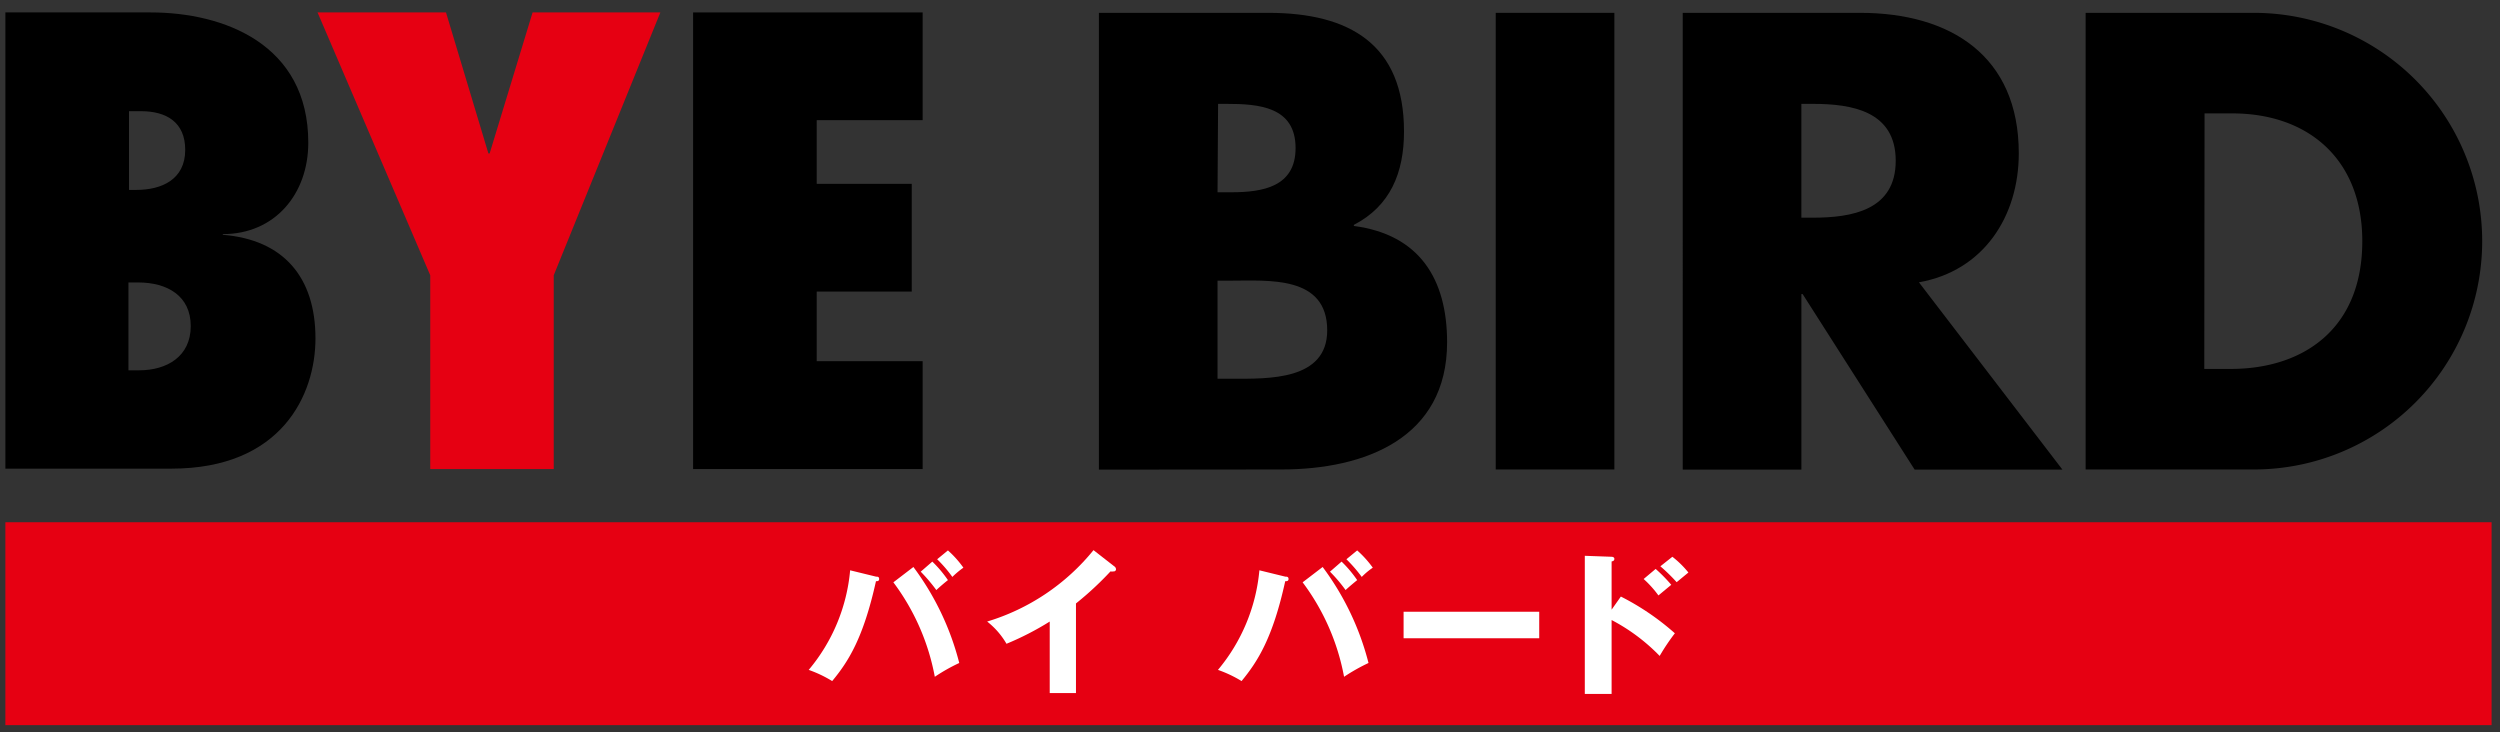
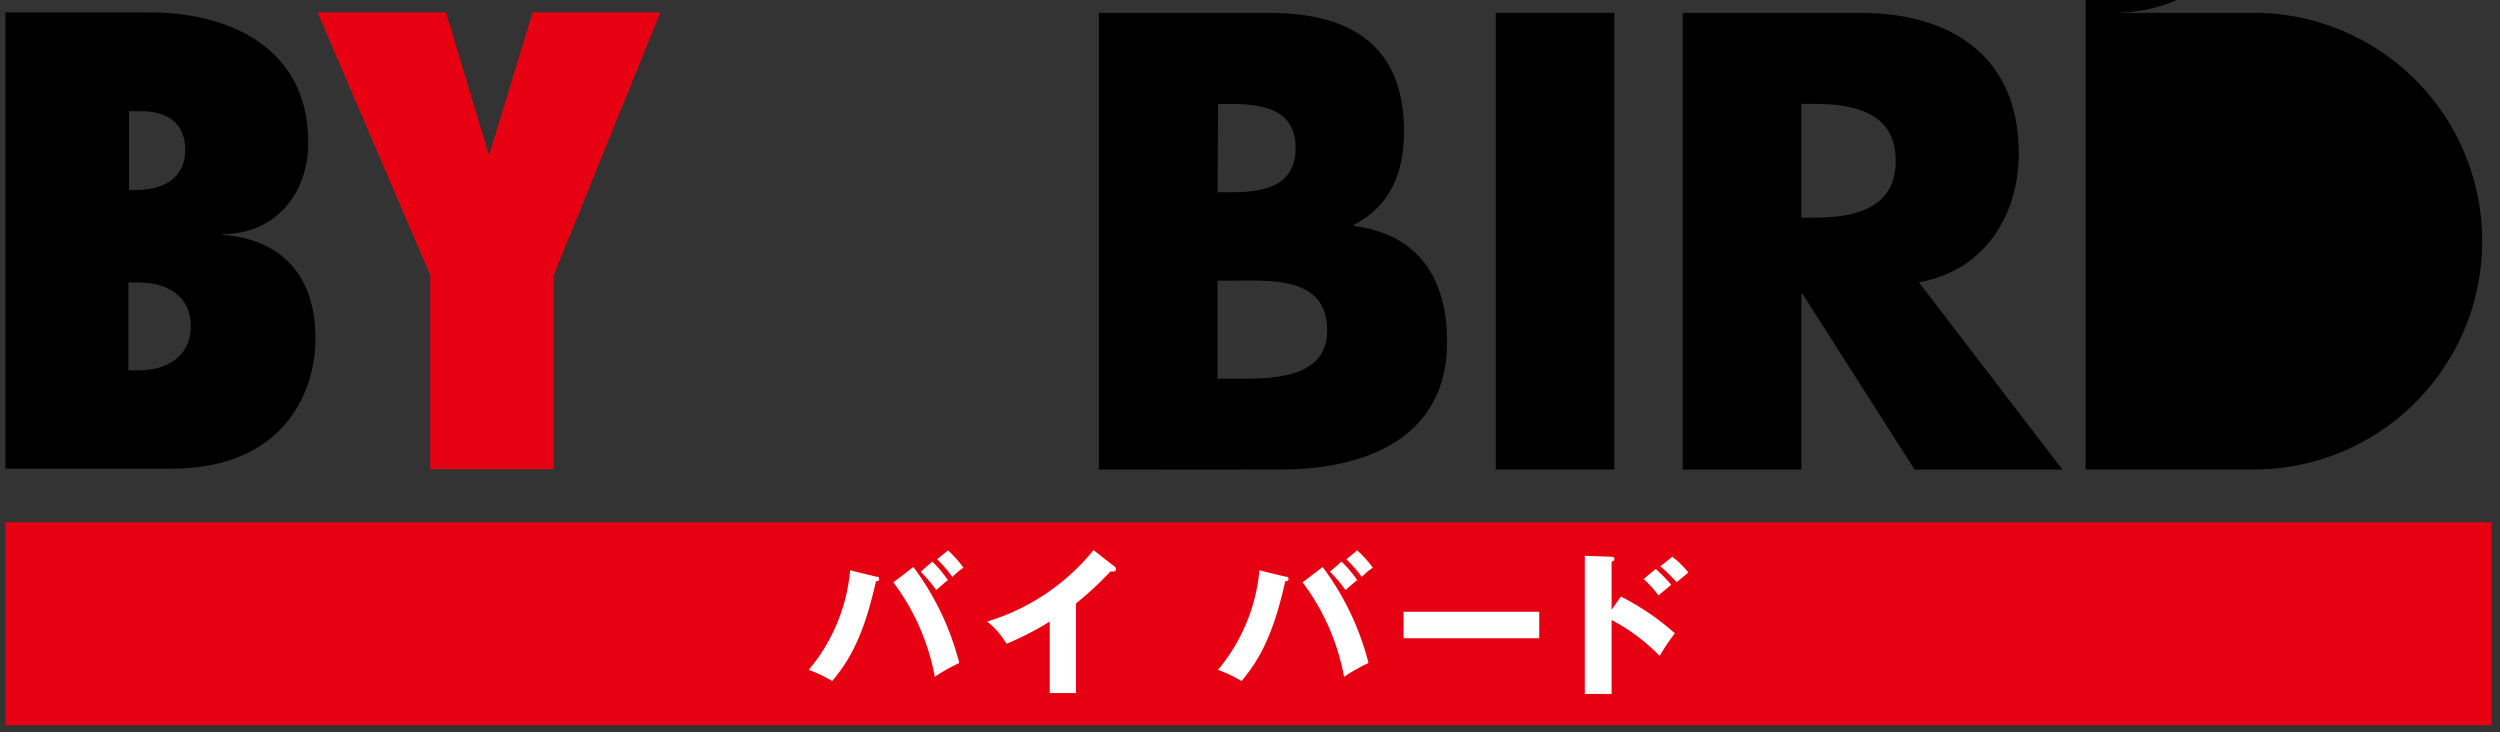
<svg xmlns="http://www.w3.org/2000/svg" id="レイヤー_1" data-name="レイヤー 1" viewBox="0 0 181 53" width="181" height="53">
  <rect x="0" y="0" width="181" height="53" fill="#333333" stroke="none" />
  <defs>
    <style>.cls-1{fill:#e60012;}.cls-2{fill:#fff;}</style>
  </defs>
  <title>アートボード 3</title>
  <path d="M79.56,34V.93H91.83c5.88,0,9.82,2.28,9.82,8.59,0,3-1,5.4-3.63,6.76v.08c4.73.62,6.75,3.82,6.75,8.42,0,6.93-5.92,9.21-12,9.21Zm8.59-20.08h1c2.28,0,4.65-.4,4.65-3.2,0-3-2.67-3.2-5-3.2h-.61Zm0,13.5h1.1c2.54,0,6.84.14,6.84-3.5,0-4-4.26-3.6-7.06-3.6h-.88Z" />
  <rect x="108.29" y="0.93" width="8.59" height="33.06" />
  <path d="M149.32,34h-10.7l-8.11-12.71h-.09V34h-8.59V.93h12.84c6.54,0,11.49,3.11,11.49,10.17,0,4.56-2.54,8.51-7.23,9.34Zm-18.9-18.24h.83c2.81,0,6-.53,6-4.12s-3.16-4.12-6-4.12h-.83Z" />
-   <path d="M151,.93h12.18a16.53,16.53,0,1,1,0,33.06H151Zm8.59,25.78h1.93c5.13,0,9.51-2.8,9.51-9.25,0-5.92-3.9-9.25-9.42-9.25h-2Z" />
+   <path d="M151,.93h12.18a16.53,16.53,0,1,1,0,33.06H151Zh1.93c5.13,0,9.51-2.8,9.51-9.25,0-5.92-3.9-9.25-9.42-9.25h-2Z" />
  <path d="M.39.9H10.91c5.27,0,11.41,2.28,11.41,9.43,0,3.72-2.42,6.62-6.19,6.62V17c4.39.35,6.71,3.07,6.71,7.5,0,4.08-2.45,9.43-10.43,9.43H.39ZM9.86,13.75c1.84,0,3.55-.75,3.55-2.9,0-2-1.36-2.8-3.2-2.8H9.34v5.7Zm.22,13.06c2,0,3.73-1,3.73-3.2S12.1,20.45,10,20.45h-.7v6.36Z" />
  <polygon class="cls-1" points="31.15 33.96 31.15 19.93 22.99 0.9 32.29 0.9 35.36 11.11 35.45 11.11 38.56 0.9 47.81 0.9 40.09 19.93 40.09 33.96 31.15 33.96" />
-   <polygon points="50.18 0.9 66.8 0.9 66.8 8.7 59.13 8.7 59.13 13.31 66.01 13.31 66.01 21.11 59.13 21.11 59.13 26.15 66.8 26.15 66.8 33.96 50.18 33.96 50.18 0.9" />
  <rect class="cls-1" x="0.39" y="37.81" width="180" height="14.69" />
  <path class="cls-2" d="M63.43,41.75c.1,0,.22,0,.22.17s-.15.16-.23.16c-.91,4.11-2,5.82-3.17,7.23a8.77,8.77,0,0,0-1.7-.81,13,13,0,0,0,3-7.21Zm2.7-.7A19.76,19.76,0,0,1,69.45,48a12.88,12.88,0,0,0-1.77,1,16.36,16.36,0,0,0-3-6.84Zm1.37-.39A8.58,8.58,0,0,1,68.63,42c-.29.23-.56.46-.84.72a11.87,11.87,0,0,0-1.13-1.33Zm1.13-.81a7.42,7.42,0,0,1,1.12,1.25,6.31,6.31,0,0,0-.8.67,9.43,9.43,0,0,0-1.1-1.28Z" />
  <path class="cls-2" d="M77.9,50.18H76V45a21,21,0,0,1-3.13,1.61A5.62,5.62,0,0,0,71.47,45a15.79,15.79,0,0,0,7.7-5.17L80.67,41a.27.27,0,0,1,.13.22.16.16,0,0,1-.18.15.59.59,0,0,1-.22,0,23.24,23.24,0,0,1-2.5,2.32Z" />
  <path class="cls-2" d="M93.06,41.75c.1,0,.23,0,.23.17s-.16.16-.24.16c-.9,4.11-2,5.82-3.16,7.23a8.82,8.82,0,0,0-1.71-.81,13.07,13.07,0,0,0,3-7.21Zm2.7-.7A19.76,19.76,0,0,1,99.08,48a13.54,13.54,0,0,0-1.77,1,16.36,16.36,0,0,0-3-6.84Zm1.37-.39A8.58,8.58,0,0,1,98.26,42c-.28.23-.56.46-.84.72a10.88,10.88,0,0,0-1.13-1.33Zm1.13-.81a7.51,7.51,0,0,1,1.13,1.25,5.17,5.17,0,0,0-.8.67,10.28,10.28,0,0,0-1.11-1.28Z" />
  <rect class="cls-2" x="101.62" y="44.29" width="9.82" height="1.92" />
  <path class="cls-2" d="M117.35,43.19a18.35,18.35,0,0,1,3.91,2.66,15.35,15.35,0,0,0-1.1,1.64,13.67,13.67,0,0,0-3.48-2.6v5.35h-1.94v-10l1.94.07s.2,0,.2.15-.12.17-.2.19v3.49Zm2.52-2A11.45,11.45,0,0,1,121,42.34l-.93.77A7.55,7.55,0,0,0,119,41.92Zm1.21-.88a7,7,0,0,1,1.16,1.14l-.85.7A12.7,12.7,0,0,0,120.21,41Z" />
</svg>